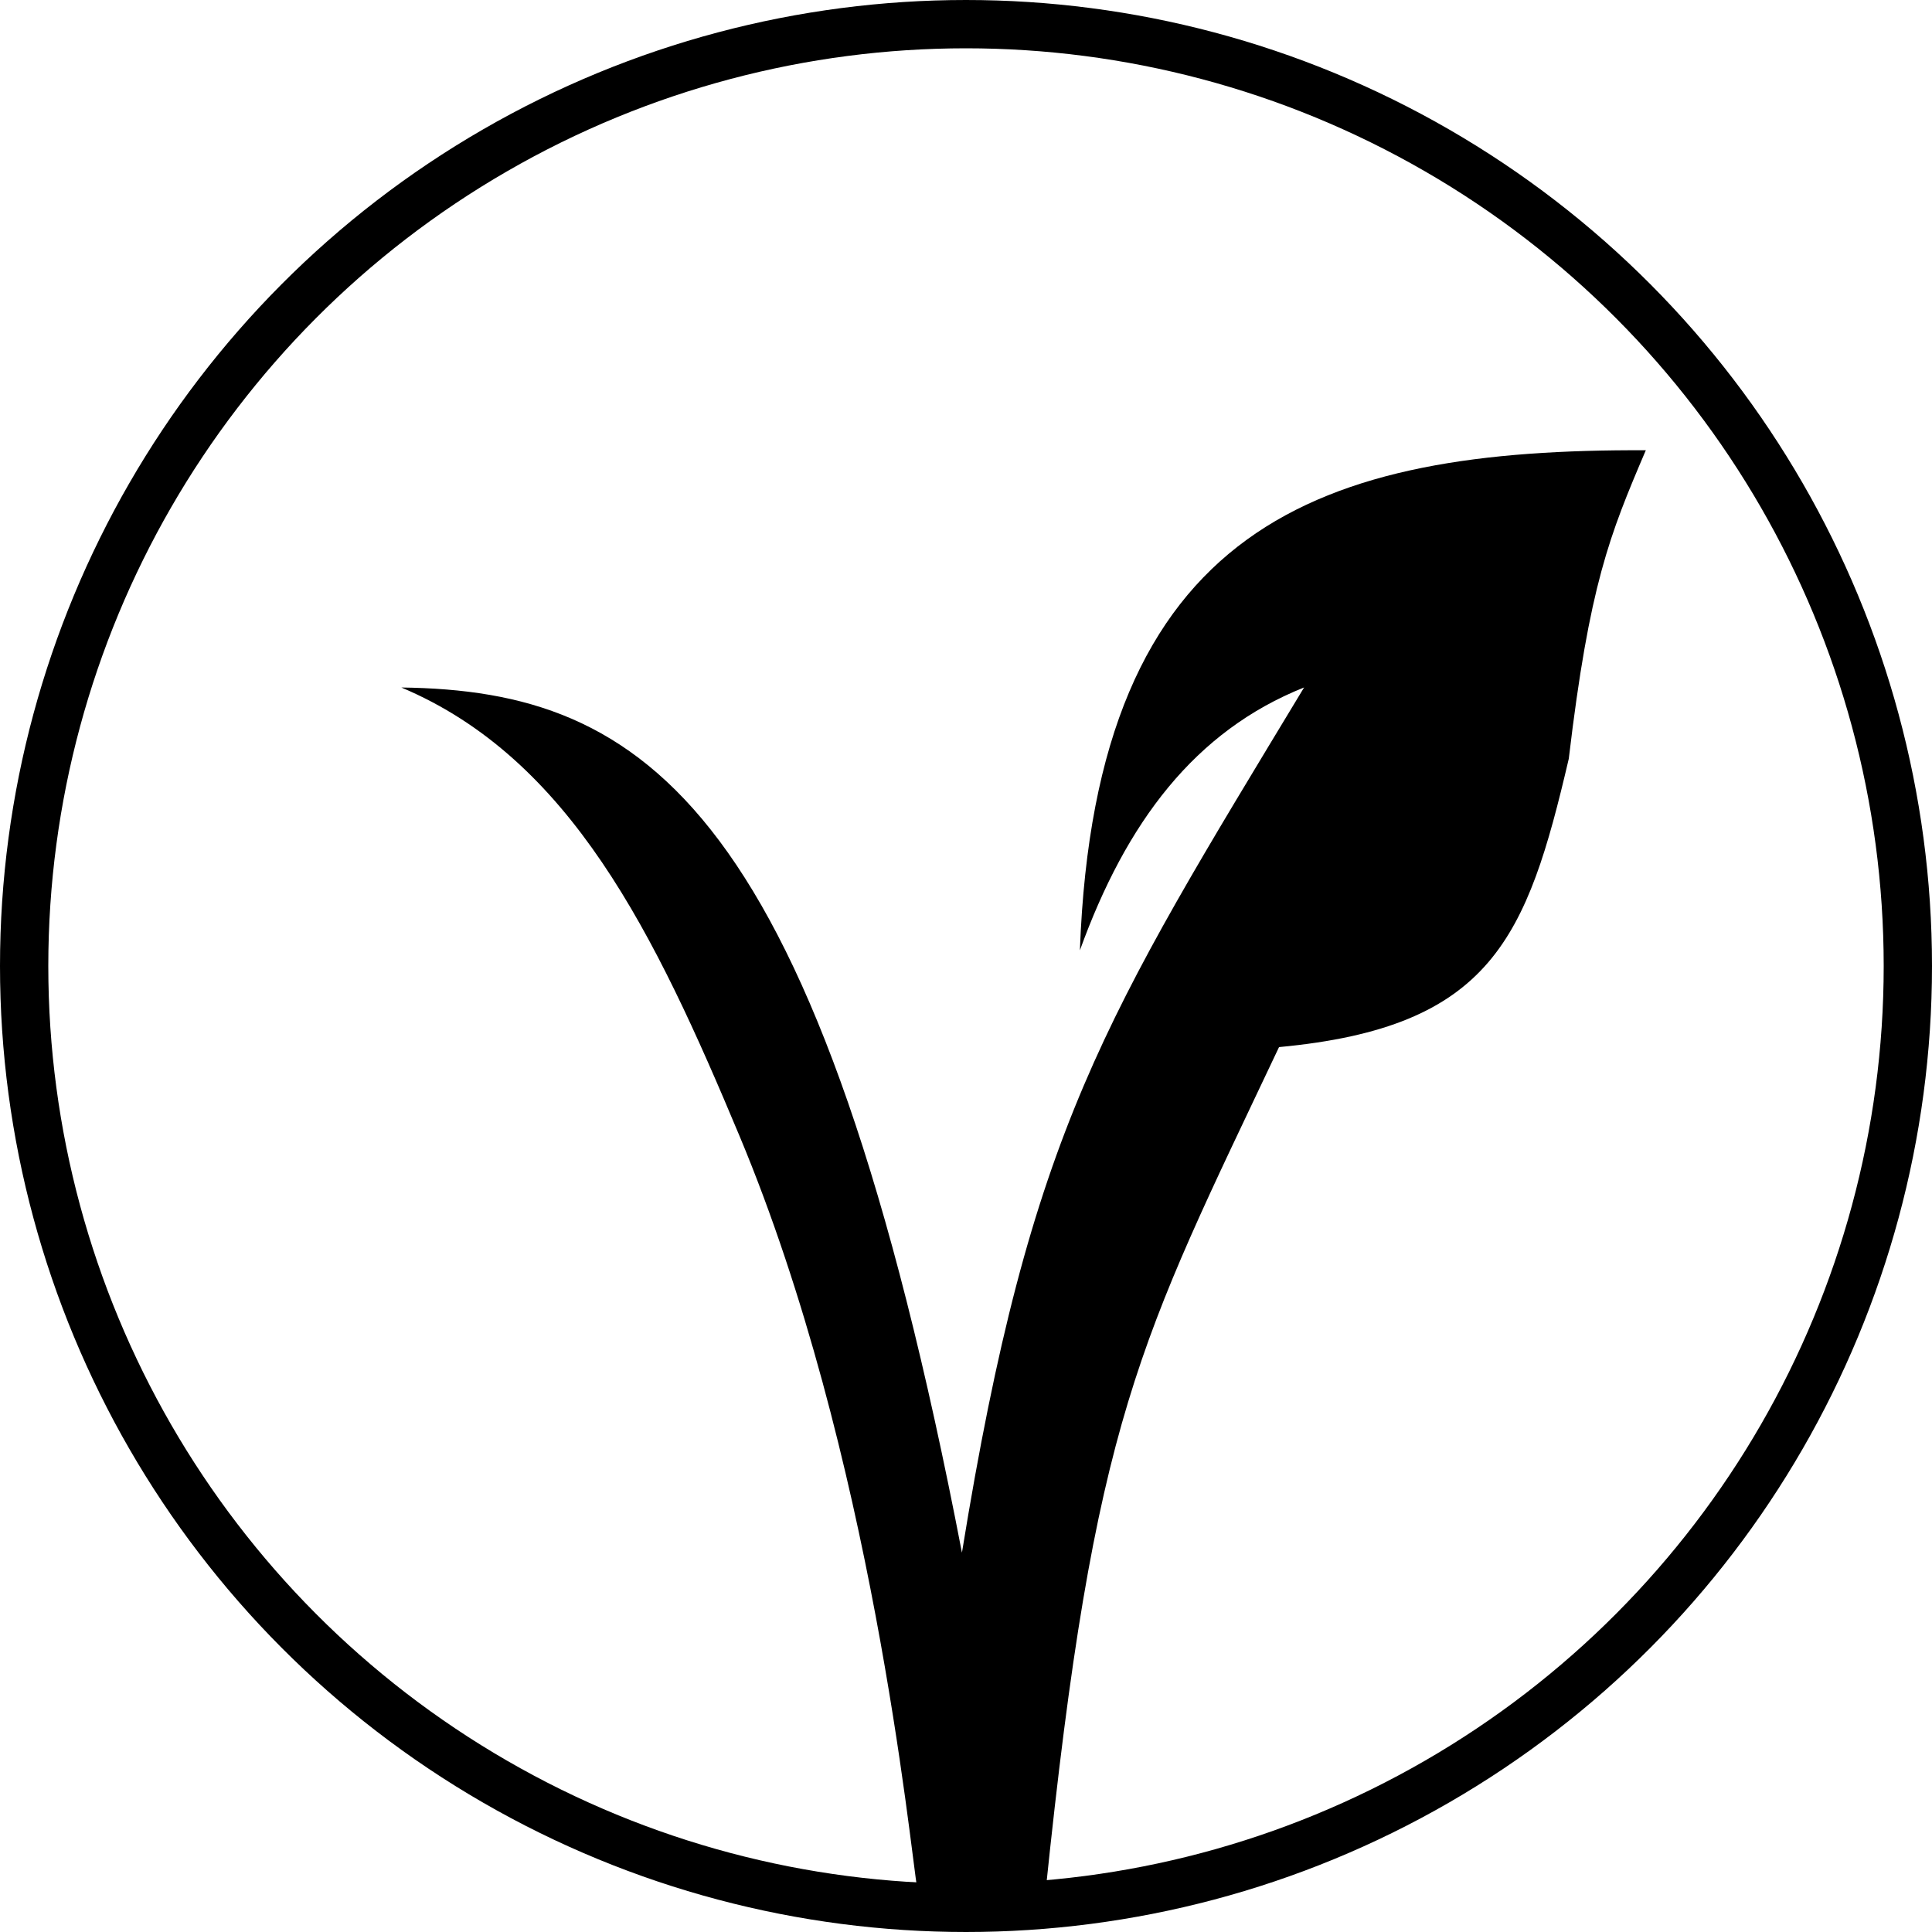
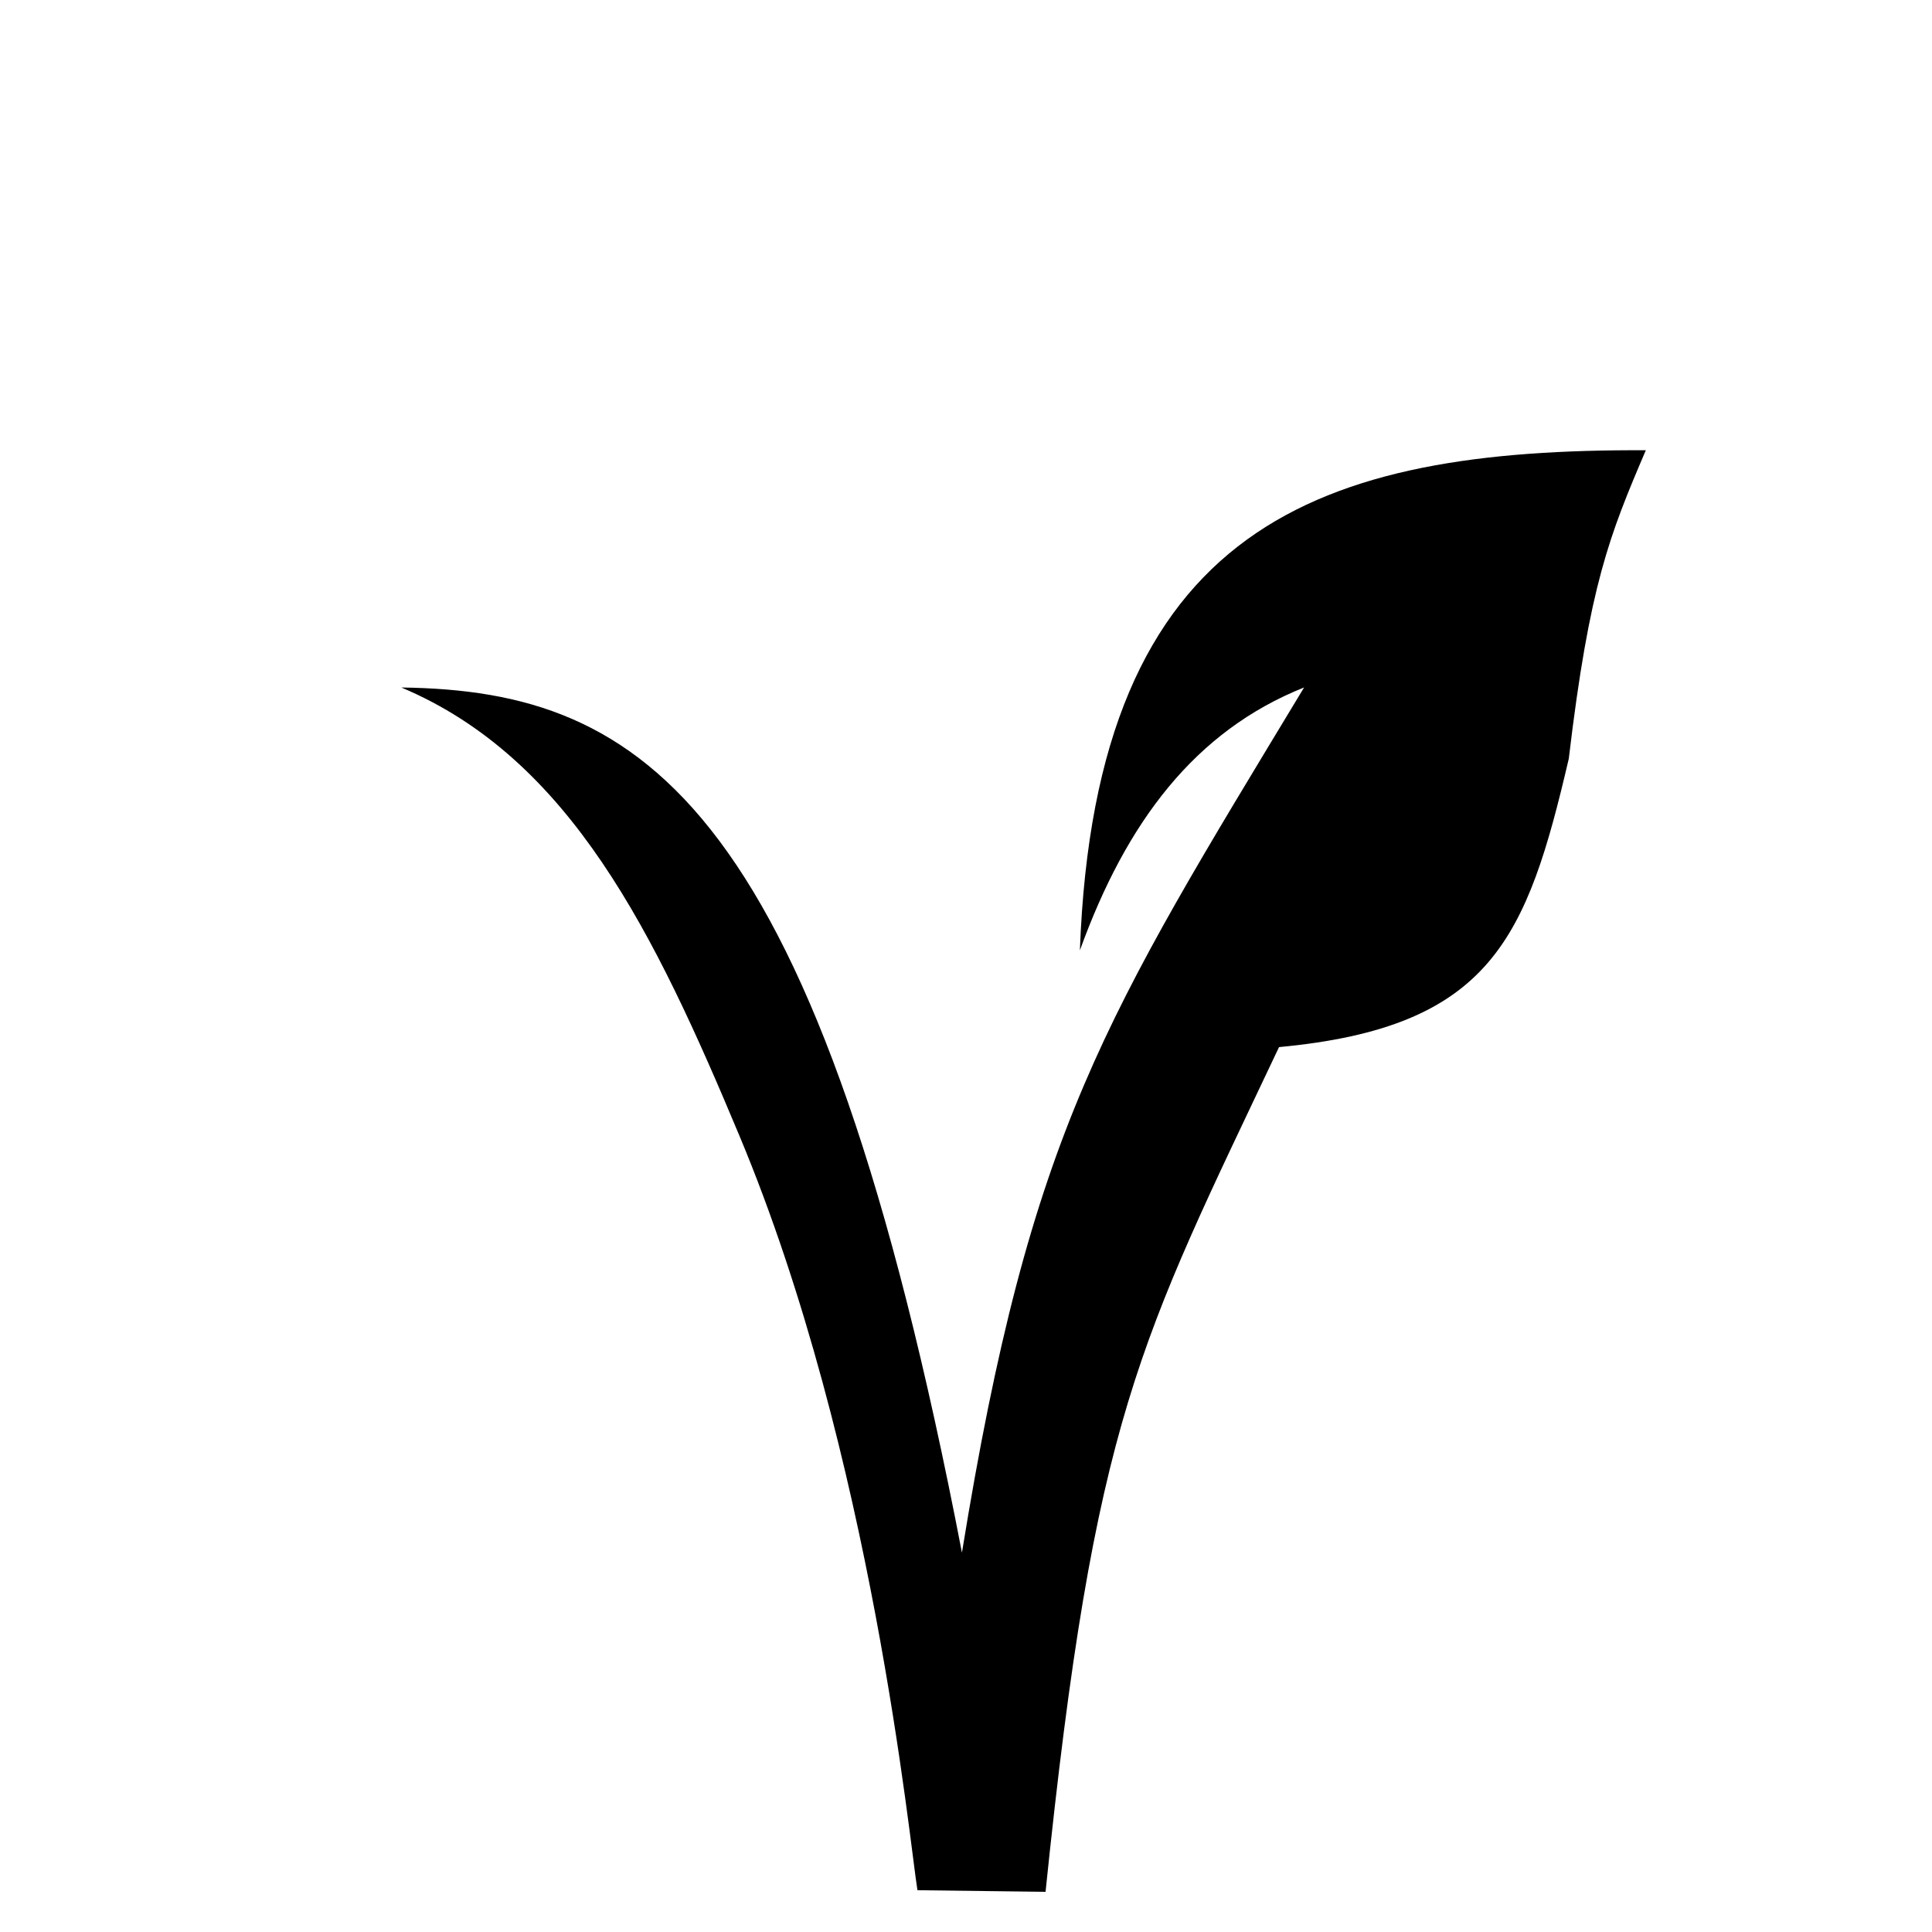
<svg xmlns="http://www.w3.org/2000/svg" width="40" height="40" viewBox="0 0 40 40" fill="none">
-   <circle cx="20" cy="20" r="19.5" stroke="black" />
  <path d="M18.995 39.135L21.647 39.168C22.664 29.303 23.578 27.816 26.481 21.679C30.884 21.268 31.614 19.417 32.48 15.708C32.907 12.105 33.323 11.083 34.075 9.322C27.337 9.292 22.682 10.843 22.358 19.676C23.318 17.019 24.743 15.133 27 14.233C22.868 21.075 21.337 23.382 19.916 32.146C16.936 16.668 13.372 14.297 8.31 14.234C11.81 15.708 13.556 19.323 15.31 23.517C18.068 30.112 18.838 38.196 18.995 39.135Z" fill="black" />
</svg>